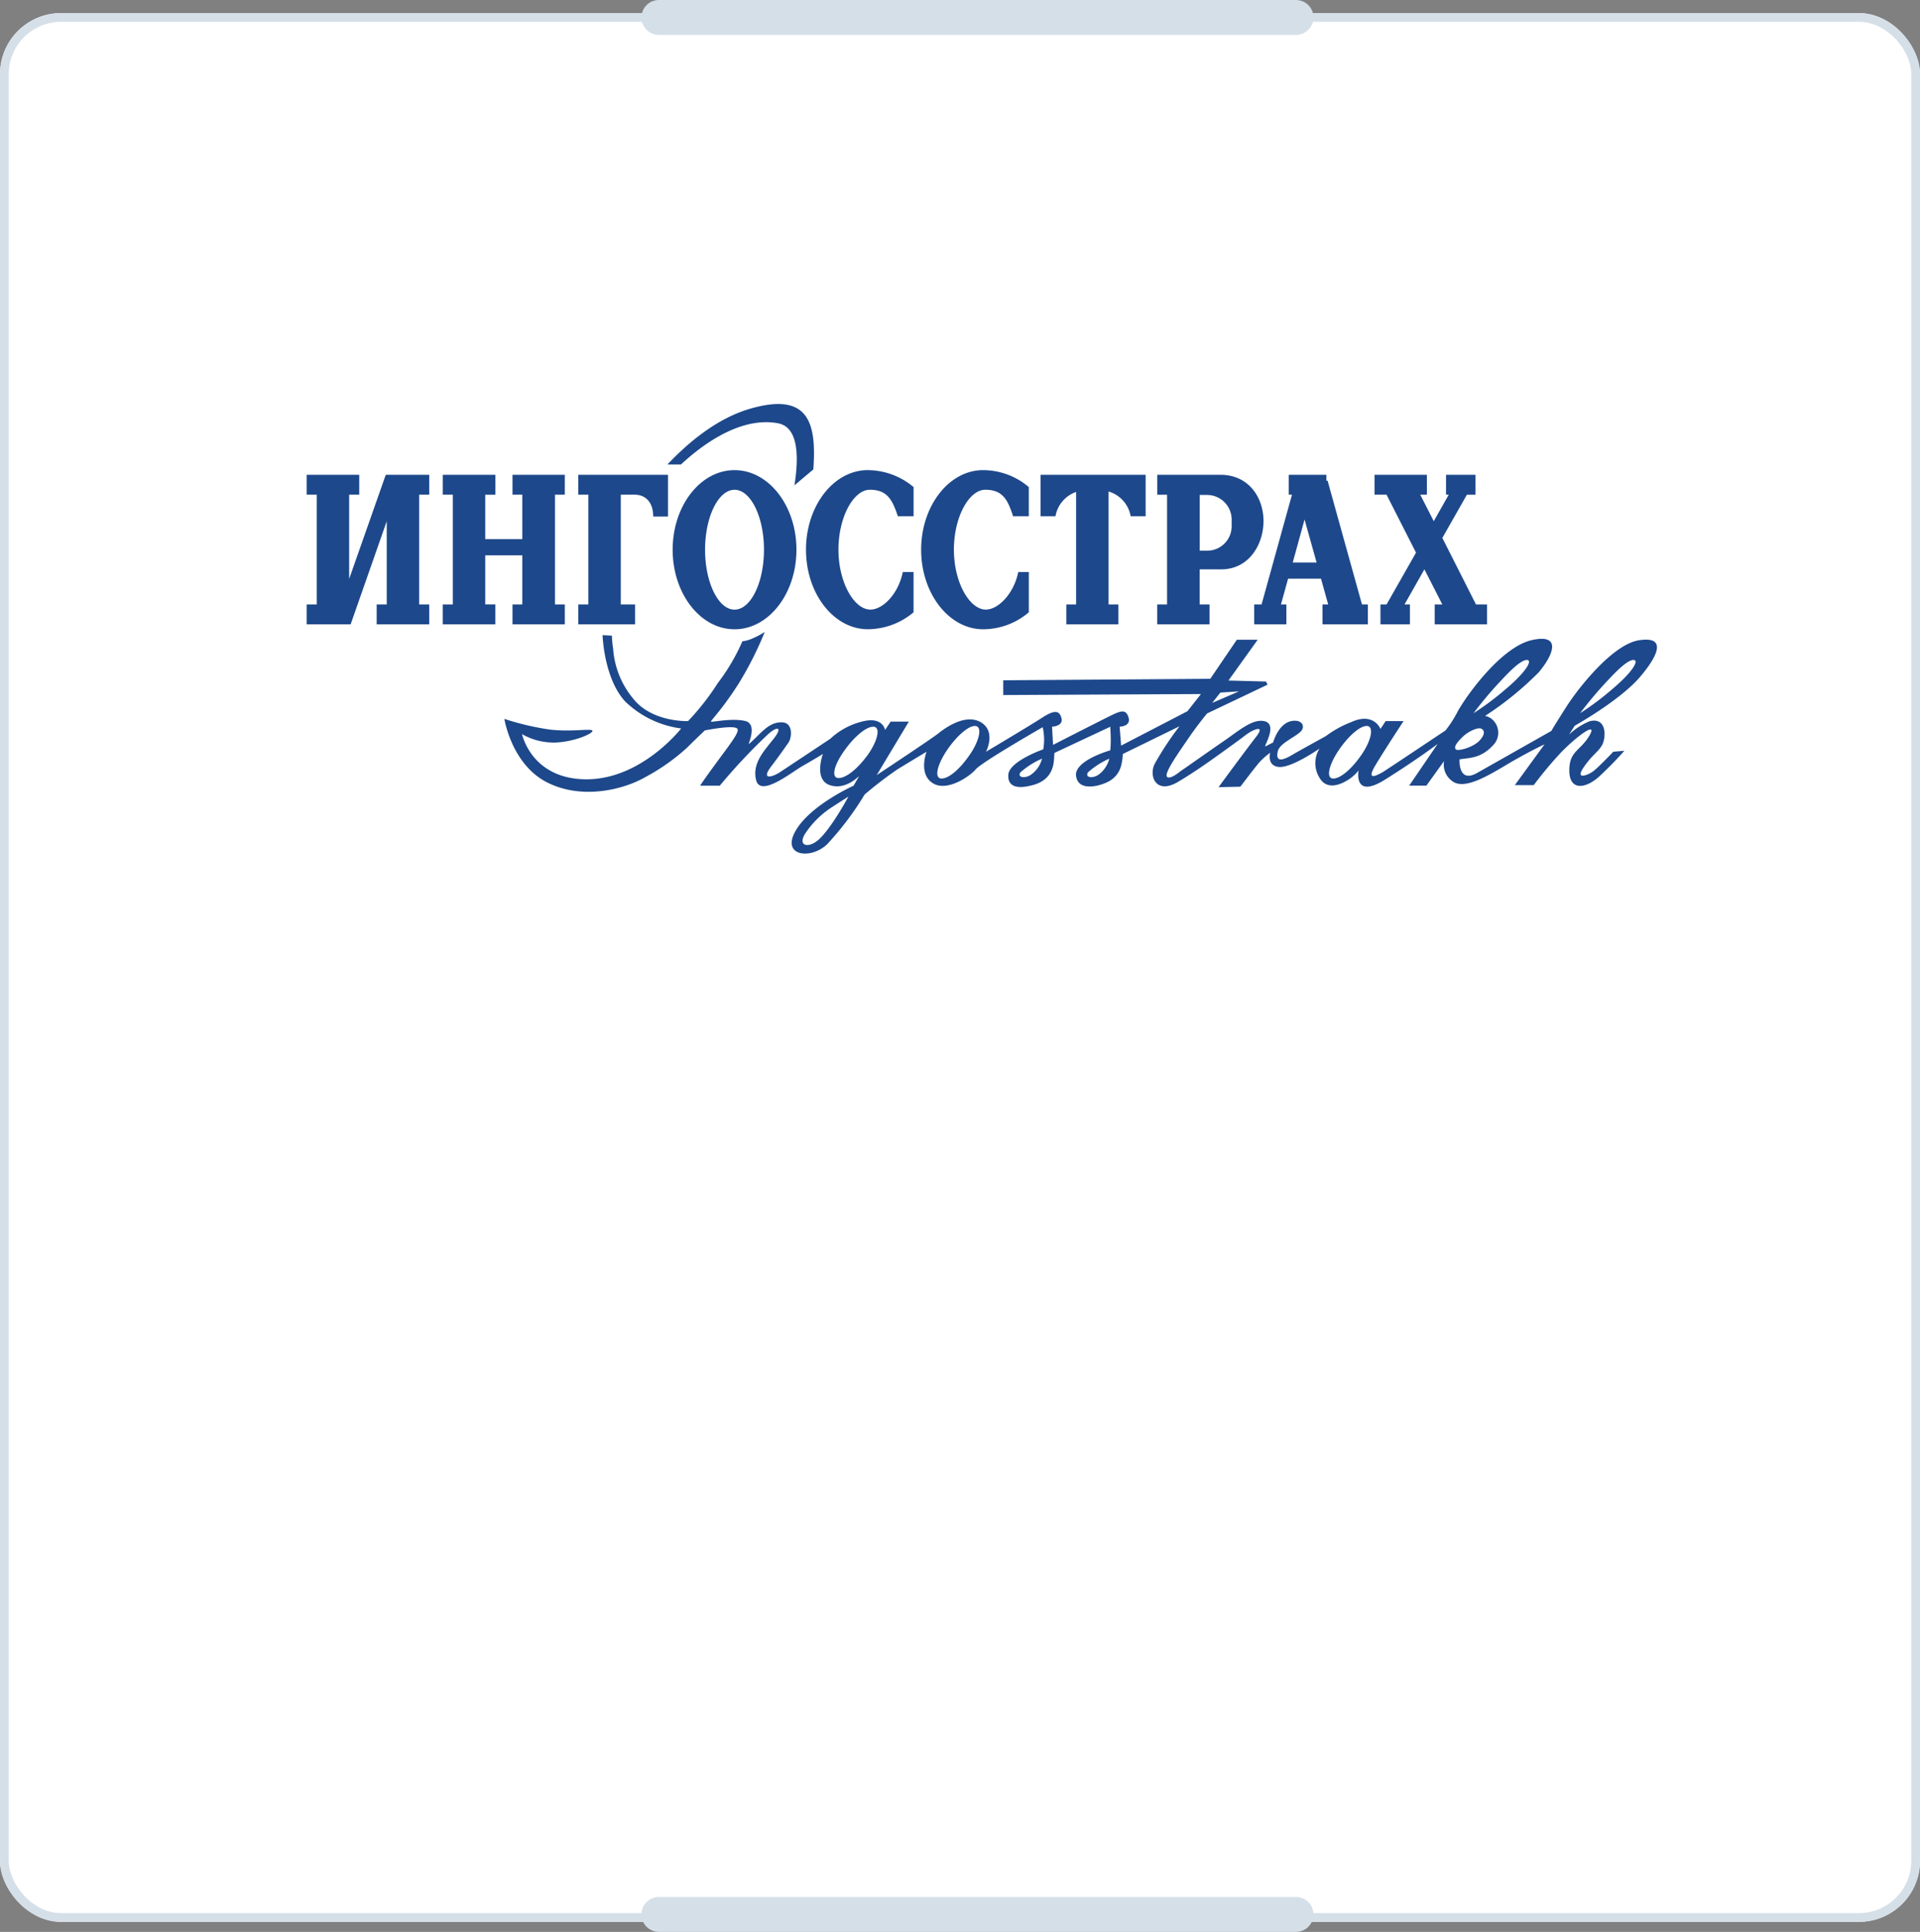
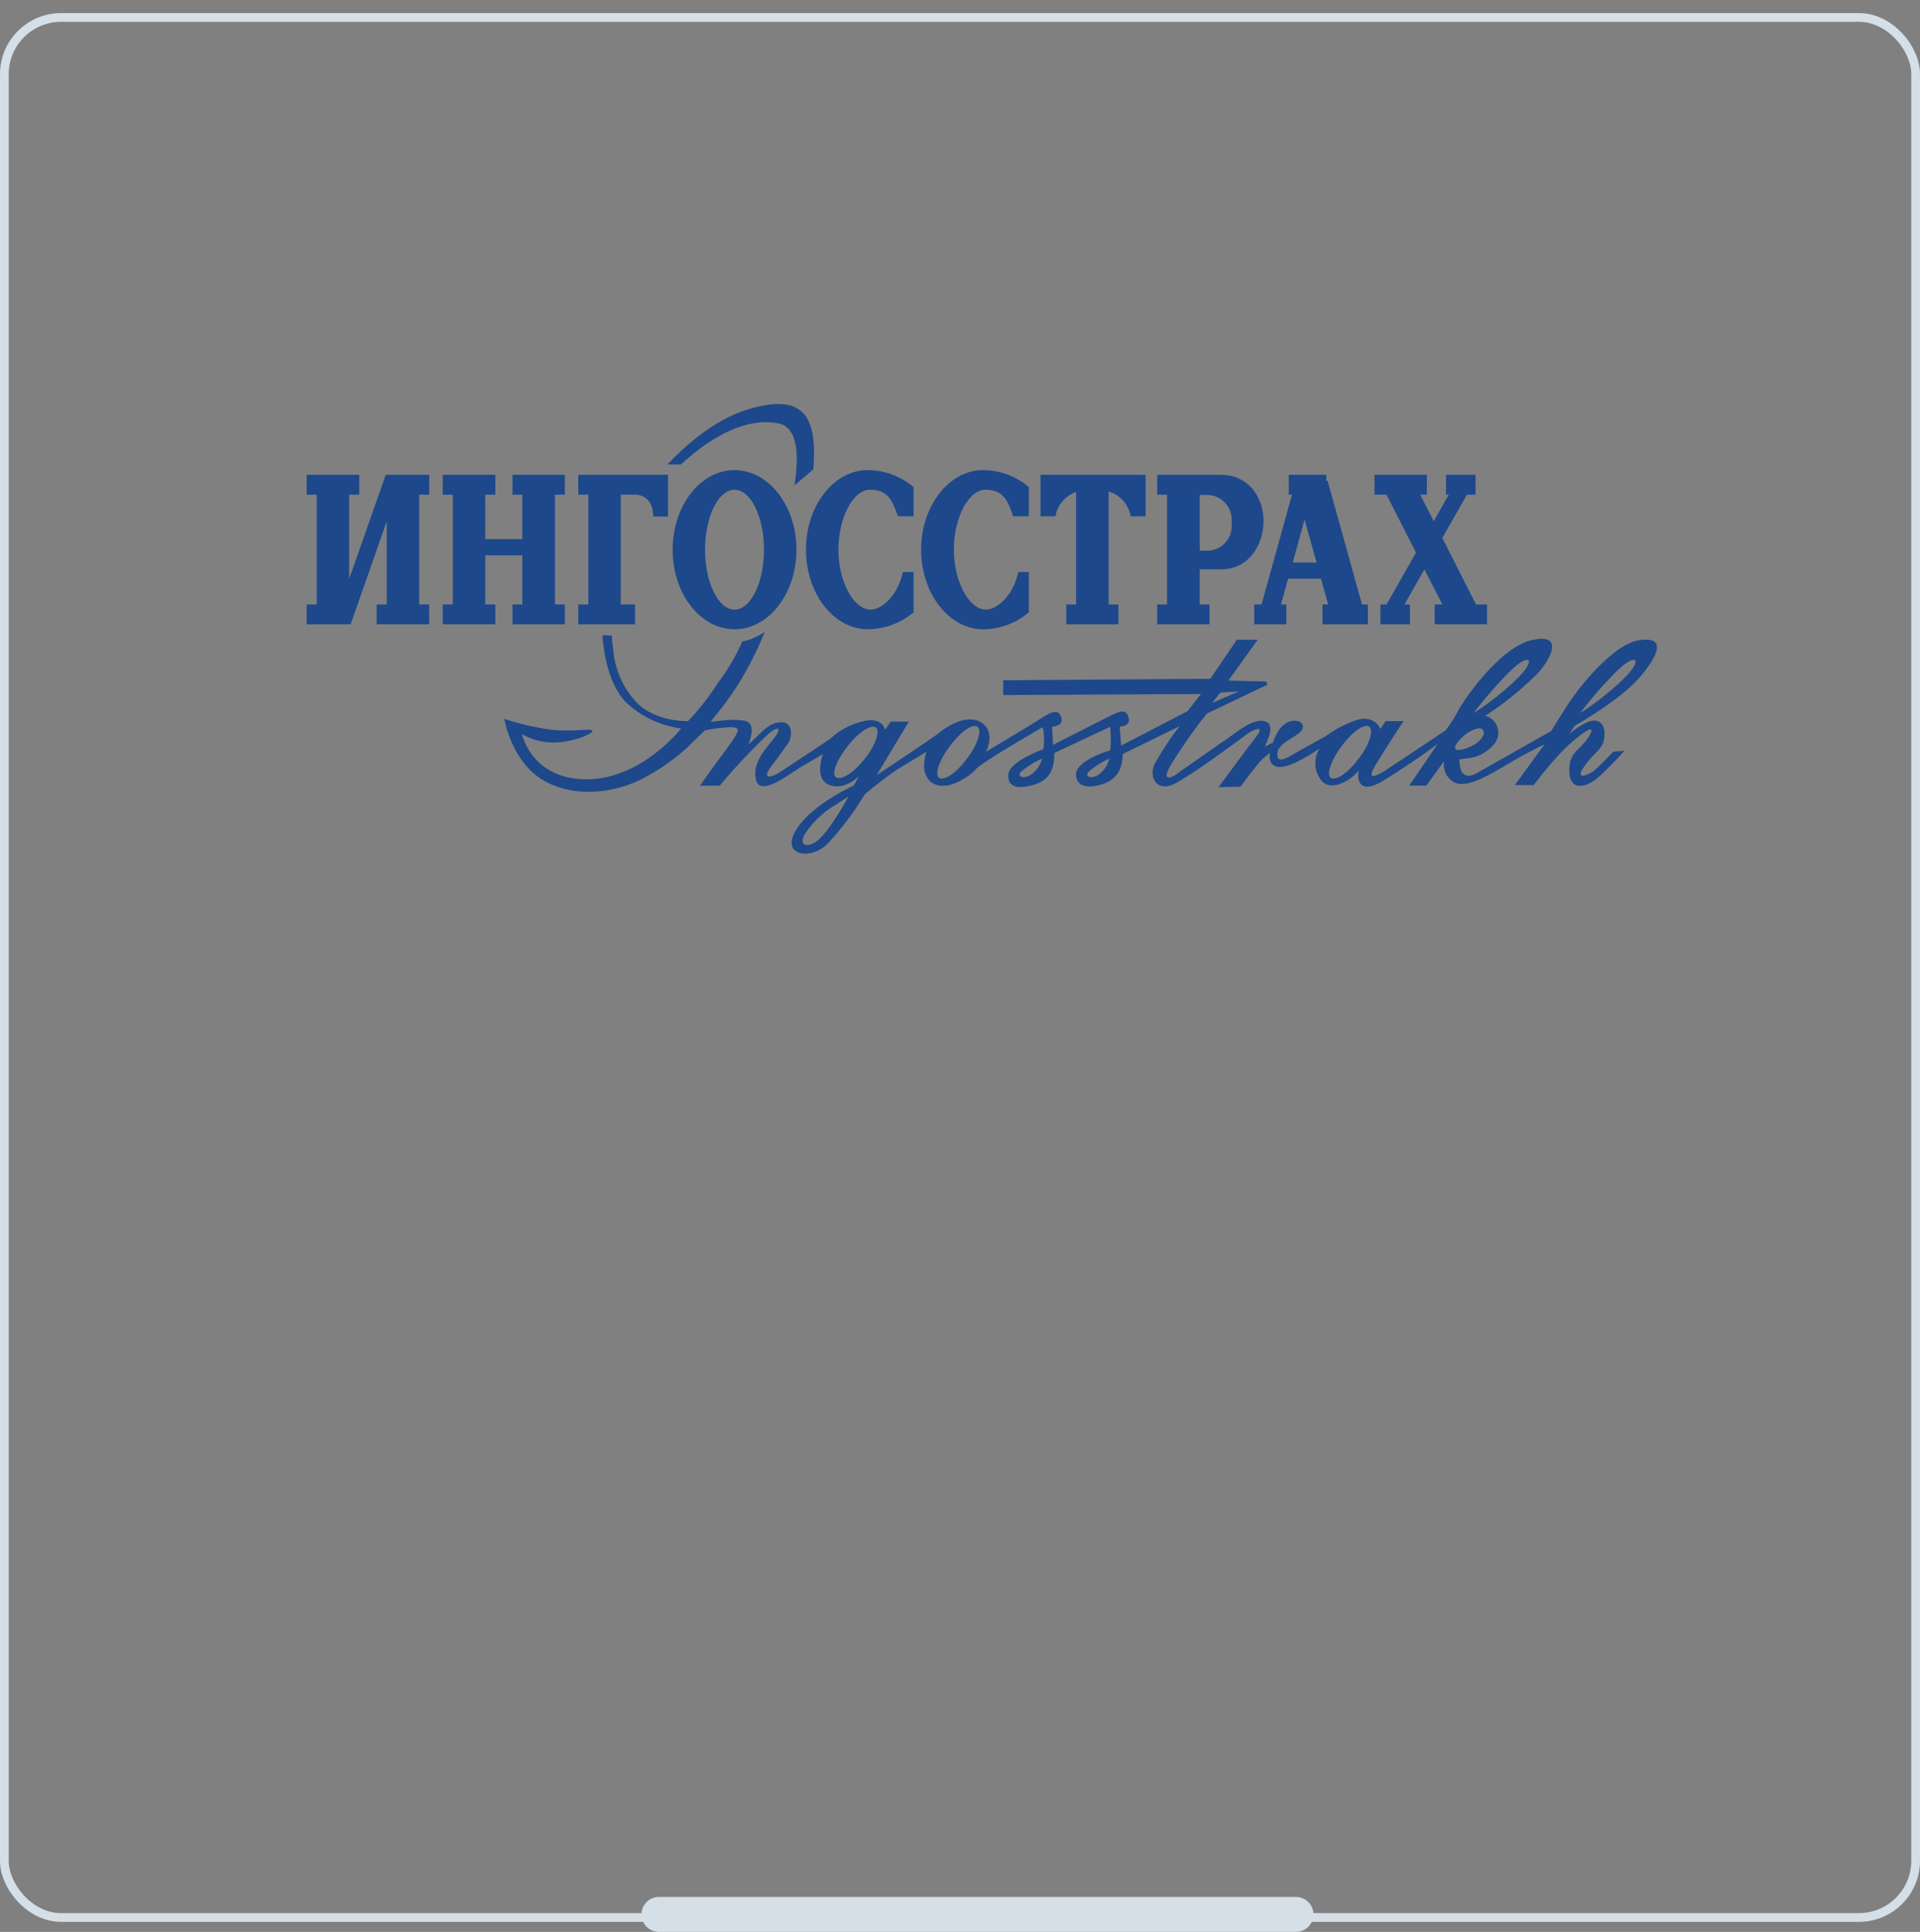
<svg xmlns="http://www.w3.org/2000/svg" width="220" height="221.394" viewBox="0 0 220 221.394">
  <rect x="0" y="0" width="220" height="221.394" fill="#808080" stroke="none" />
  <g id="Group_350" data-name="Group 350" transform="translate(0 1.5)">
    <g id="Rectangle_141" data-name="Rectangle 141" fill="#fff" stroke="#d5dfe8" stroke-width="1">
-       <rect width="220" height="218.745" rx="7" stroke="none" />
      <rect x="0.5" y="0.5" width="219" height="217.745" rx="6.5" fill="none" />
    </g>
    <g id="c4bc0ae9-da74-4b5e-bfa0-138d4a4123ab" transform="translate(35.139 44.801)">
      <g id="_23cf11cc-78d5-4ef4-916b-4b79ed531d37" data-name="23cf11cc-78d5-4ef4-916b-4b79ed531d37">
        <path id="c4bc0ae9-da74-4b5e-bfa0-138d4a4123ab-2" data-name="c4bc0ae9-da74-4b5e-bfa0-138d4a4123ab" d="M60.956,44.9c-.844,0-.591-1.323.506-2.927,1.1-1.632,2.561-2.954,3.462-2.954.872,0,.534,1.576-.619,3.208-1.182,1.632-2.5,2.673-3.349,2.673Zm11.819.056c-.844.028-.619-1.323.422-2.983,1.042-1.632,2.477-3.011,3.349-3.039.9-.028.591,1.576-.507,3.209-1.125,1.66-2.391,2.785-3.264,2.813Zm44.887,0c-.844.028-.619-1.323.422-2.983,1.041-1.632,2.476-3.011,3.349-3.039.9-.028.591,1.576-.506,3.209-1.126,1.66-2.421,2.785-3.265,2.813Zm-13.9-8.667.928-1.182,2.139-.14ZM62.082,47.014S60.112,50.7,58.62,52c-1.154.984-2.364.675-1.52-.7a10.429,10.429,0,0,1,3.011-3.011c.732-.48,1.97-1.267,1.97-1.267ZM84.258,42.68a3.235,3.235,0,0,1-1.211,1.8c-.675.506-1.66.394-1.267-.226a9.346,9.346,0,0,1,2.477-1.576Zm7.71,0a3.282,3.282,0,0,1-1.182,1.8c-.676.506-1.633.394-1.267-.226a9.29,9.29,0,0,1,2.449-1.576ZM134.6,39.246c.394.2.45.7-.282,1.435-.76.732-2.42,1.181-2.645.928-.253-.226.084-.76.76-1.407.647-.647,1.772-1.153,2.167-.957Zm-.9-1.772a43.386,43.386,0,0,1,3.209-3.8c1.069-1.154,2.223-2.279,2.9-2.308.7,0-.056,1.35-2.391,3.321a32.706,32.706,0,0,1-3.716,2.786Zm12.214,0a43.685,43.685,0,0,1,3.207-3.8c1.07-1.154,2.225-2.279,2.9-2.308.7,0-.057,1.35-2.393,3.321a32.728,32.728,0,0,1-3.715,2.786ZM55.89,11.358c.591-3.742.31-6.725-1.913-7.12-3.828-.7-7.936,1.8-11.088,4.728H41.341c2.336-2.477,5.6-5.235,9.371-6.36,6.755-2,7.739,1.491,7.345,6.923ZM45.619,39.443s3.462-.7,3.742-.169c.2.337-.619,1.435-1.632,2.815-1.07,1.435-2.335,3.179-2.645,3.687h2.252a65.466,65.466,0,0,1,5.4-5.77c1.1-1.07,1.885-1.041.816.338s-2.533,2.814-2.055,4.784,3.855-.732,5.262-1.576c1.436-.816,2.392-1.407,2.392-1.407s-1.1,2.954.815,3.574c1.886.619,3.406-1.182,3.321-1.013l-.619,1.07s-4.9,2.195-6.613,5.121c-1.746,2.926,1.66,3.406,3.574,1.6a34.437,34.437,0,0,0,4.306-5.713,45.825,45.825,0,0,1,3.742-2.871c1.379-.844,3.349-2.026,3.349-2.026s-.957,2.505.675,3.574c1.6,1.07,4.221-.7,4.953-1.547.7-.844,7.682-4.84,7.682-4.84A6.385,6.385,0,0,1,84.4,41.61s-3.884,1.35-4,2.9c-.112,1.576,1.324,1.632,2.955,1.154,2.814-.844,2.138-3.546,2.363-3.659l6.36-2.982s.056.788.056,1.491a11.547,11.547,0,0,1-.056,1.211s-4.221,1.182-3.912,2.983c.281,1.773,2.7,1.126,3.715.591a2.874,2.874,0,0,0,1.491-2.026,5.465,5.465,0,0,0,.14-1.126l6.5-3.18a34.782,34.782,0,0,0-2.871,4.362c-.648,1.435.226,3.461,2.674,2.026s5.262-3.546,6.754-4.616c.591-.422,1.154-.9,1.66-1.182.815-.421,1.35-.449.648.507-1.211,1.547-4.391,5.882-4.391,5.882l2.5-.056s1.66-2.2,2.2-2.815A8.519,8.519,0,0,1,110.4,42s-.422,1.548,1.069,1.633c1.492.056,4.587-2.111,4.587-2.111a3.169,3.169,0,0,0,0,3.349c1.07,1.857,3.349.254,3.828-.169a4.085,4.085,0,0,0,.647-.676s-.647,3.4,3.095,1.013c3.772-2.364,5.967-4.052,5.967-4.052l-3.264,4.784H128.3l2.026-2.815a2.323,2.323,0,0,0,1.182,2.448c1.491.732,4.08-.9,6.5-2.336,2.449-1.407,3.827-2.026,3.827-2.026l-3.4,4.672H140.6a45.006,45.006,0,0,1,3.152-3.771c1.66-1.717,4.249-3.686,3.235-1.913-1.041,1.773-2.363,1.773-2.307,4.108.056,2.308,2,2,3.659.366,1.687-1.6,2.644-2.731,2.644-2.731l-1.266.113s-1.661,1.746-2.28,2.224c-.591.45-2.14,1.07-1.126-.422S148,41.918,148.446,41.1s.563-3.237-1.462-2.7a7.575,7.575,0,0,0-2.336,1.52l.647-1.014s5.206-2.9,7.514-5.627c2.336-2.758,2.814-4.643-.169-4.165s-6.923,5.432-8.358,7.71c-1.436,2.252-1.66,2.674-1.66,2.674l-8.5,4.812c-1.773,1.014-2.054-.562-2.026-1.547,1.07-.2,2.392-.056,3.828-1.6a2.036,2.036,0,0,0-.226-3.1,1.738,1.738,0,0,0-.675-.281,36.8,36.8,0,0,0,6.162-5.009c1.858-2.223,2.5-4.474-.9-3.658-3.4.844-7.232,6.106-8.357,8.077a12.99,12.99,0,0,1-1.435,2.251s-6.613,4.419-7.2,4.785c-.619.337-1.913,1.07-.9-.675,1.013-1.717,3.293-5.178,3.293-5.178h-2.055l-.591.9s-.76-1.969-3.35-.787a12.048,12.048,0,0,0-2.9,1.6s-2.5,1.379-3.545,1.97c-1.013.619-2.309,1.322-1.97-.226.226-.928,1.942-1.576,2.645-2.28.451-.478.226-1.125-.506-1.21-1.463-.141-2.308,1.294-2.674,2.477l-.872.45c-.309.141,1.69-2.843-.449-2.926-1.182-.057-2.561,1.07-4.108,2.167-1.942,1.323-3.856,2.7-5.178,3.6,0,0-1.182,1.013-1.548.648s1.182-2.56,2.336-4.25c1.125-1.66,2.252-3.011,2.252-3.011l6.923-3.293-.169-.365-4.306-.113,3.349-4.672h-2.391l-3.04,4.474-23.723.17v1.689l22.654-.113-1.548,1.969-7.6,3.941-.169-2.167s1.267-.028,1.041-.985c-.254-.957-.76-.9-1.774-.422S85.523,41.1,85.523,41.1l-.113-2.082s1.35-.057,1.07-1.014c-.254-.928-.9-.844-2.111-.084-1.182.787-6.529,3.967-6.529,3.967s1.181-2.252-.534-3.349c-1.745-1.07-4.052.535-4.953,1.267-.9.7-7.035,4.756-7.035,4.756L69,38.431H66.922l-.647.957s-.253-1.6-2.645-.957A8.208,8.208,0,0,0,60,40.4s-4.869,3.237-5.769,3.828-2.2.929-1.014-.648c.675-.871,1.632-2.223,2-2.757s.591-2.336-.845-2.309c-1.52,0-2.391,1.379-3.687,2.477-.2.169,1.1-2.336-.506-2.645-1.576-.338-3.8.2-3.855.084-.028-.113,1.322-1.435,3.179-4.362a39.421,39.421,0,0,0,2.983-5.909,9.013,9.013,0,0,1-1.379.731,3.806,3.806,0,0,1-1.181.338,22.839,22.839,0,0,1-2.814,4.784A28.377,28.377,0,0,1,43.7,38.374s-4.108.169-6.276-2.561a10.044,10.044,0,0,1-2.308-5.741,10.716,10.716,0,0,1-.14-1.491l-1.07-.056s.141,4.9,2.561,7.57a11.3,11.3,0,0,0,6.445,3.124s-4.53,5.825-10.835,5.825c-6.332,0-7.4-5.177-7.4-5.177a7.251,7.251,0,0,0,3.94.957c2.252-.113,4.39-1.126,4.109-1.38-.309-.225-2.505.2-4.953-.112a30.931,30.931,0,0,1-5.121-1.211s.816,5.15,4.812,7.233,8.837.9,11.4-.592a23.45,23.45,0,0,0,4.728-3.349c.76-.76,2.027-1.969,2.027-1.969ZM4.869,22.08,9.062,10.148v0h4.982v2.279H12.889V25.007h1.154v2.279H8.021V25.007H9.174v-9.54L5.038,27.286H0V25.007H1.154V12.427H0V10.148H6.023v2.279H4.869V22.08Zm31.125-9.652V25.007h1.632v2.279h-6.5V25.007h1.154V12.427H31.125V10.148H41.4v4.784H39.709c0-1.745-.985-2.505-2.111-2.505h-1.6Zm80.232,9.625h-3.771l-.816,2.954h.619v2.279h-3.686V25.007h.844L112.9,12.427h-.366V10.148h4.306v.675h.14l3.941,14.184h.676v2.279H116.4V25.007h.648Zm-3.236-1.857h2.73l-1.379-4.925Zm20.938-7.767h-.985l-2.814,4.953,3.855,7.626h1.267v2.279h-5.994V25.007h.872l-2.055-4.024-2.279,4.024h.619v2.279h-3.377V25.007h.7l3.377-5.938-3.377-6.641h-1.379V10.148h6v2.279h-.76l1.547,3.039,1.717-3.039h-.309V10.148h3.377v2.279Zm-84.9-.562c-1.857,0-3.377,3.1-3.377,6.867s1.52,6.867,3.377,6.867S52.4,22.5,52.4,18.732s-1.52-6.867-3.377-6.867Zm0-2.252c3.912,0,7.091,4.08,7.091,9.118s-3.18,9.119-7.091,9.119-7.091-4.081-7.091-9.119,3.18-9.118,7.091-9.118Zm15.281,0a8.189,8.189,0,0,1,5.234,1.942V14.9h-1.8c-.619-1.829-1.182-3.039-3.209-3.039-1.857,0-3.6,3.1-3.6,6.867s1.8,6.867,3.659,6.867c1.436,0,3.208-1.8,3.715-4.306H69.54v4.616a8.189,8.189,0,0,1-5.234,1.942c-3.912,0-7.092-4.081-7.092-9.118s3.179-9.118,7.091-9.118Zm13.2,0a8.076,8.076,0,0,1,5.234,1.942V14.9h-1.8c-.591-1.829-1.154-3.039-3.18-3.039-1.857,0-3.6,3.1-3.6,6.867s1.8,6.867,3.659,6.867c1.407,0,3.209-1.8,3.715-4.306h1.21v4.616A8.076,8.076,0,0,1,77.5,27.85c-3.884,0-7.091-4.081-7.091-9.118S73.619,9.613,77.5,9.613Zm18.629.535H84.089V14.9H85.8a3.6,3.6,0,0,1,2.365-2.786V25.007H87.044v2.279H93.01V25.007H91.884V12.061A3.6,3.6,0,0,1,94.417,14.9h1.716V10.148Zm6.192,2.308h.844a2.823,2.823,0,0,1,2.814,2.814V16a2.8,2.8,0,0,1-2.758,2.843h-.9Zm2.391-2.308h-7.26v2.279h1.125V25.007H97.456v2.279h5.994V25.007h-1.125V20.983H104.8c3.152,0,4.84-2.814,4.84-5.572-.028-2.758-1.773-5.263-4.926-5.263Zm-89.124,0h6.023v2.279H20.46v5.094h4.25V12.427H23.585V10.148h5.994v2.279H28.453V25.007h1.126v2.279H23.585V25.007H24.71V19.378H20.46v5.628h1.154v2.279H15.592V25.007h1.154V12.427H15.592Z" transform="translate(0 -2.037)" fill="#1d488b" fill-rule="evenodd" />
      </g>
    </g>
-     <line id="Line_25" data-name="Line 25" x2="73" transform="translate(75.5 0.5)" fill="none" stroke="#d5dfe8" stroke-linecap="round" stroke-width="4" />
    <line id="Line_29" data-name="Line 29" x2="73" transform="translate(75.5 217.894)" fill="none" stroke="#d5dfe8" stroke-linecap="round" stroke-width="4" />
  </g>
</svg>